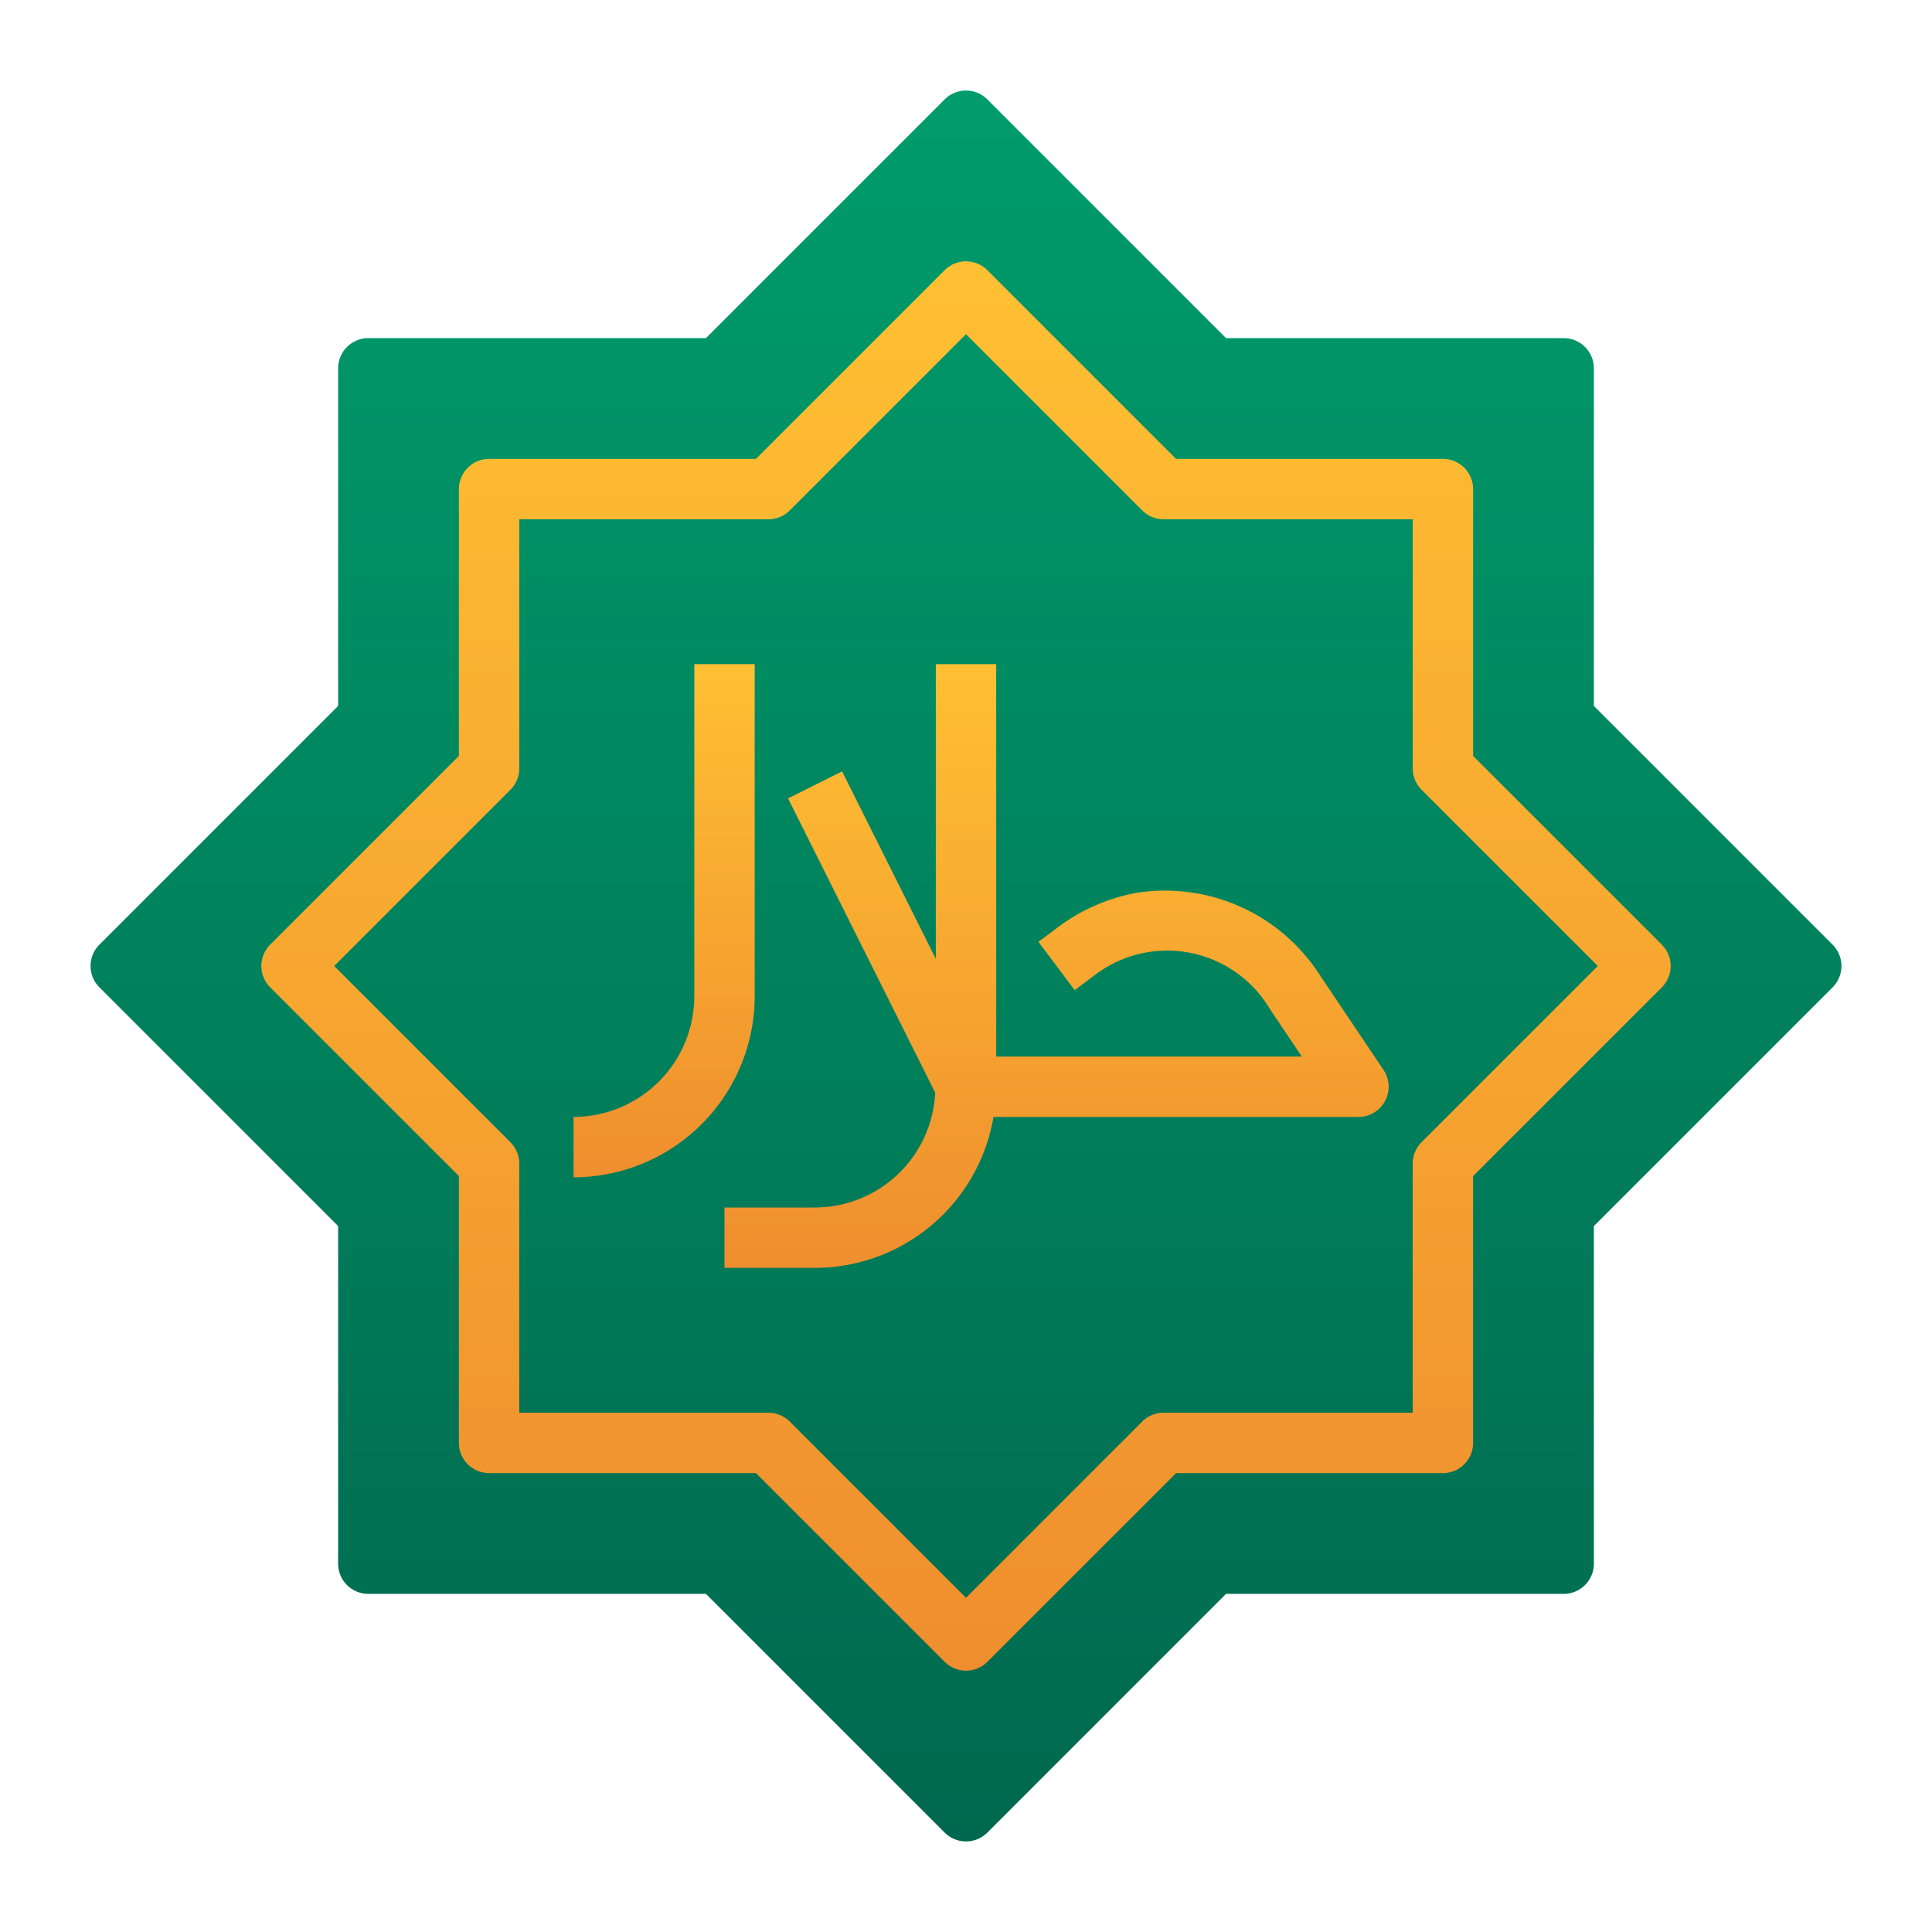
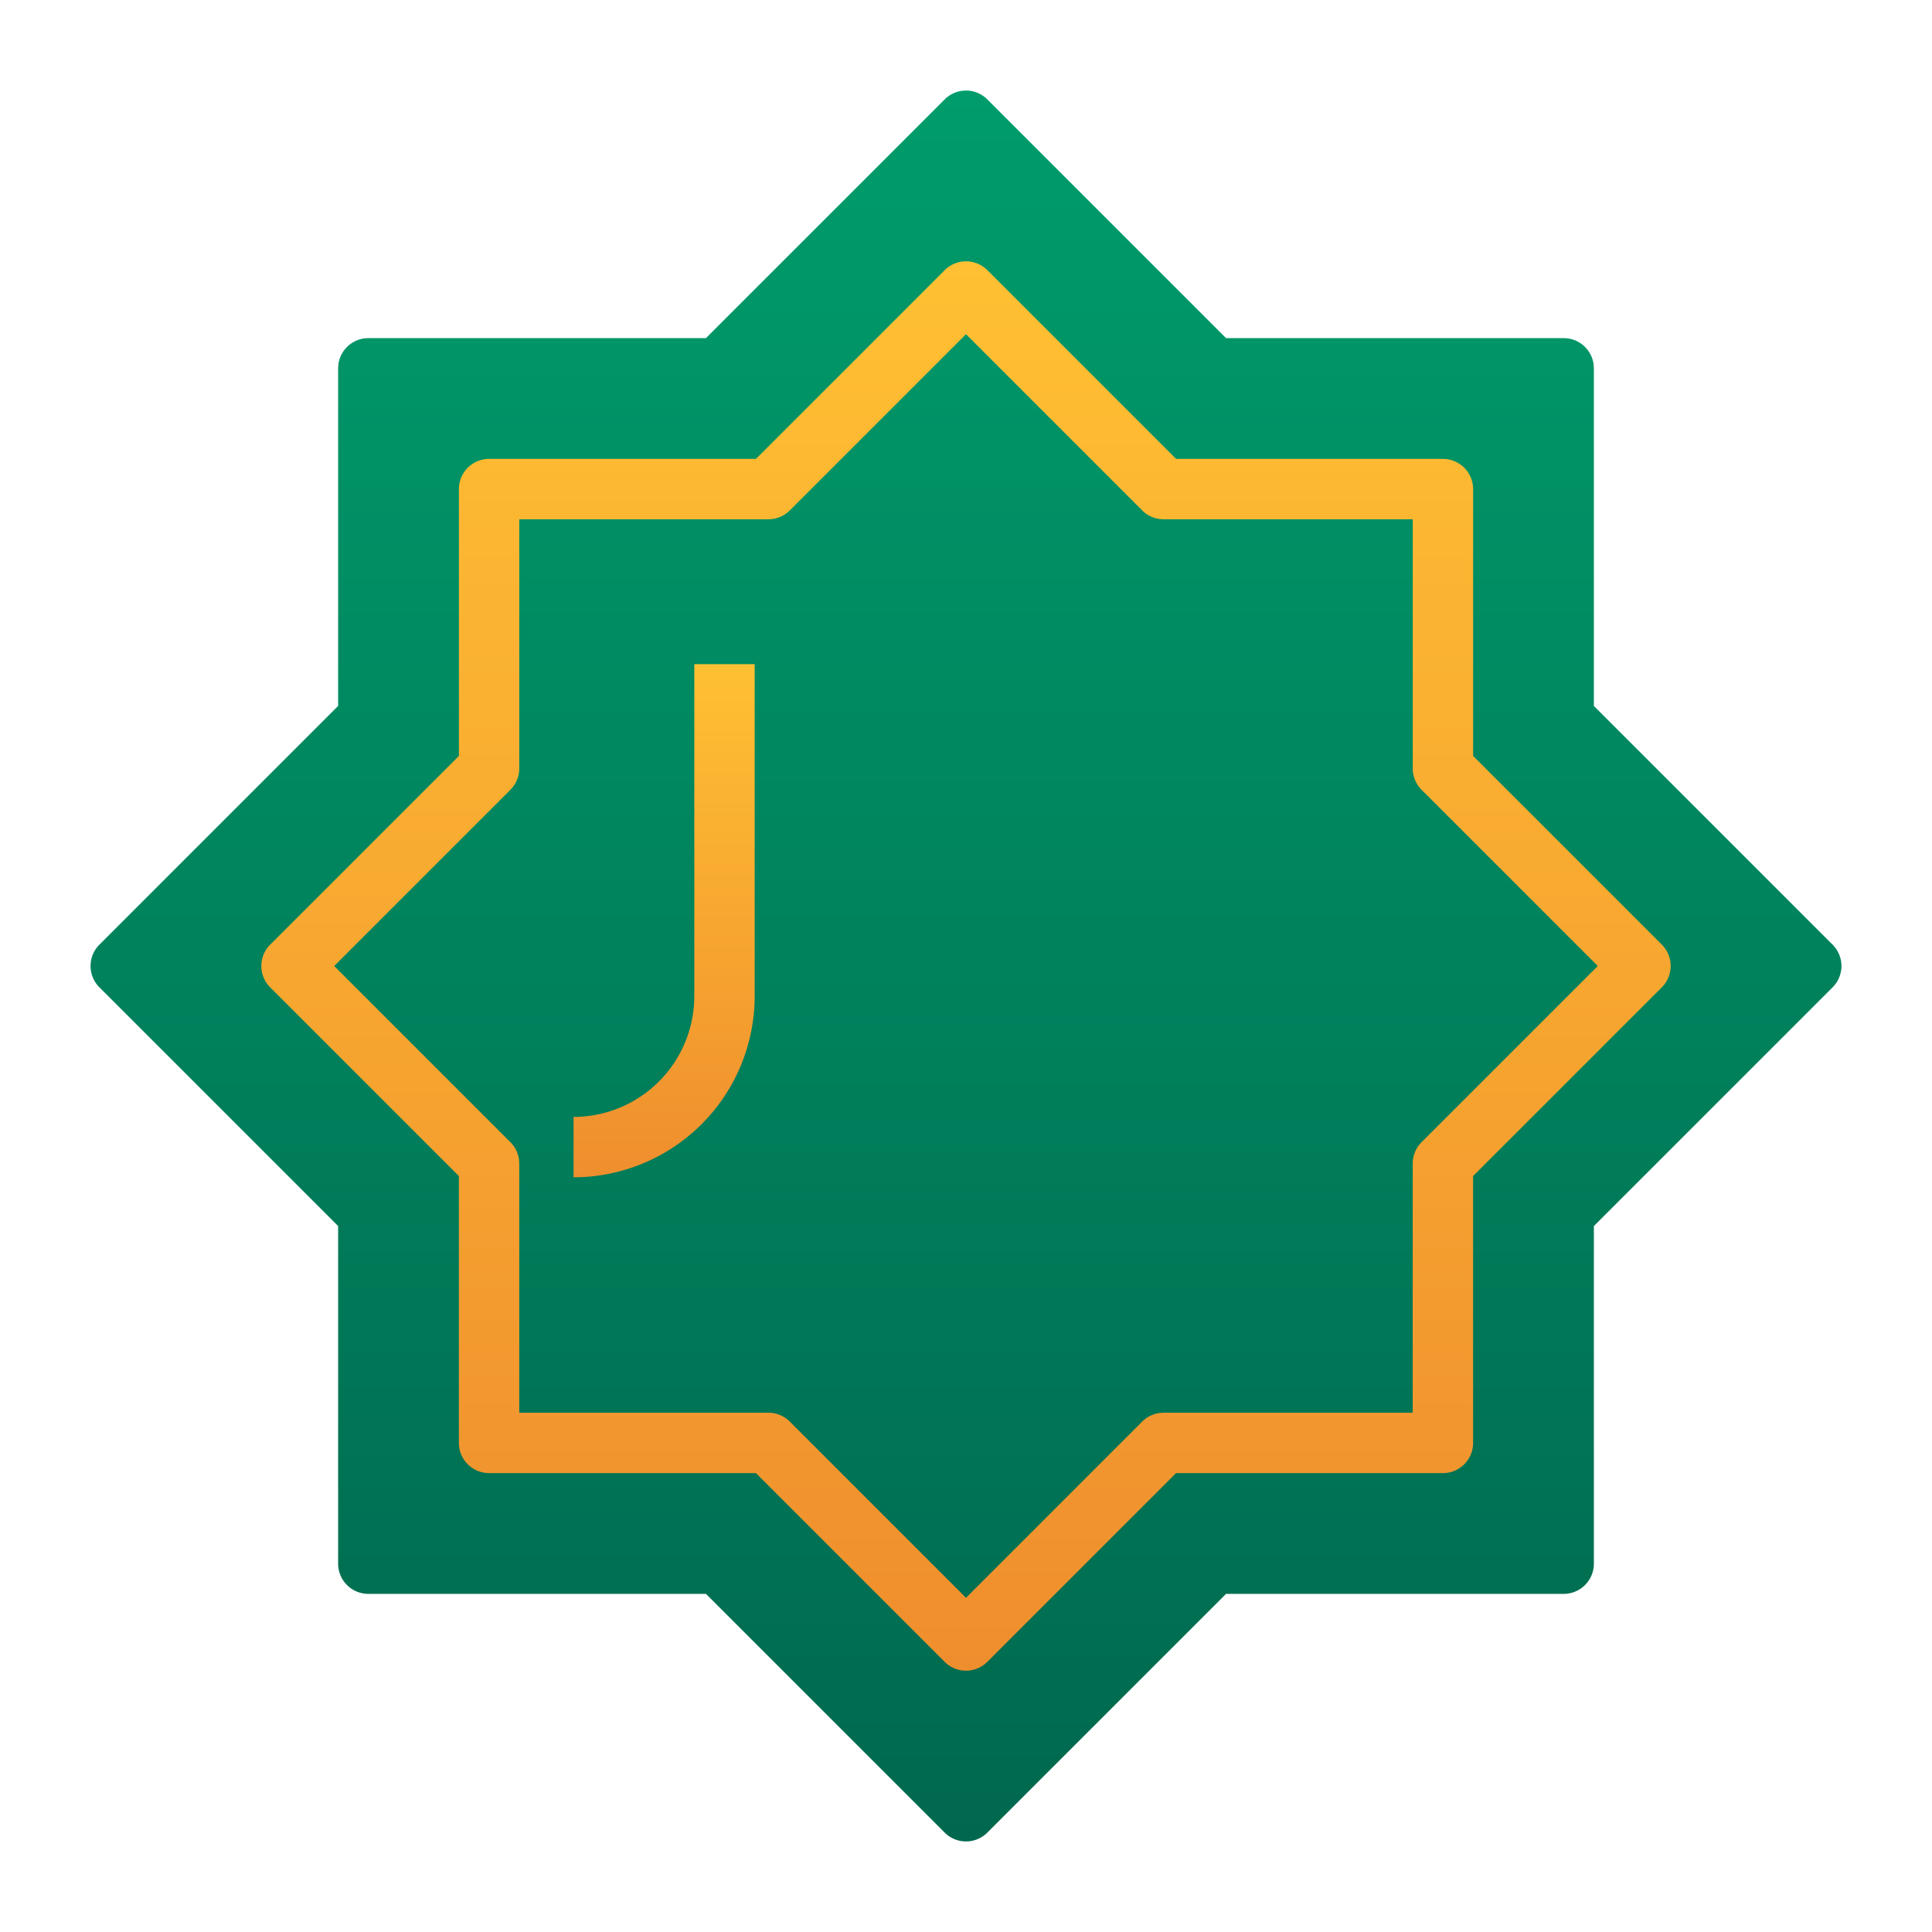
<svg xmlns="http://www.w3.org/2000/svg" xmlns:xlink="http://www.w3.org/1999/xlink" data-name="Layer 2" viewBox="0 0 64 64">
  <defs>
    <linearGradient id="b" x1="32" x2="32" y1="61" y2="3" gradientUnits="userSpaceOnUse">
      <stop offset="0" stop-color="#00684e" />
      <stop offset="1" stop-color="#009c6b" />
    </linearGradient>
    <linearGradient id="a" x1="32" x2="32" y1="8.657" y2="55.343" gradientUnits="userSpaceOnUse">
      <stop offset="0" stop-color="#ffc033" />
      <stop offset="1" stop-color="#ef8e2e" />
    </linearGradient>
    <linearGradient id="c" x1="35" x2="35" y1="22" y2="42" xlink:href="#a" />
    <linearGradient id="d" x1="22" x2="22" y1="22" y2="39" xlink:href="#a" />
  </defs>
  <path fill="url(#b)" d="M60.707,31.293l-7.908-7.908V12.201a1,1,0,0,0-1-1H40.615L32.707,3.293a.999.999,0,0,0-1.414,0l-7.908,7.908H12.201a1,1,0,0,0-1,1V23.385L3.293,31.293a.999.999,0,0,0,0,1.414l7.908,7.908V51.799a1,1,0,0,0,1,1H23.385L31.293,60.707a1.0 1,0,0,0,1.414,0l7.908-7.908H51.799a1,1,0,0,0,1-1V40.615L60.707,32.707A.999.999,0,0,0,60.707,31.293Z" />
  <path fill="url(#a)" d="M32,55.343a.997.997,0,0,1-.707-.293l-6.252-6.252h-8.84a1,1,0,0,1-1-1v-8.84L8.95,32.707a1,1,0,0,1,0-1.414l6.252-6.252v-8.84a1,1,0,0,1,1-1h8.84L31.293,8.95a1,1,0,0,1,1.414,0l6.252,6.252h8.84a1,1,0,0,1,1,1v8.84L55.05,31.293a1,1,0,0,1,0,1.414l-6.252,6.252v8.84a1,1,0,0,1-1,1h-8.84L32.707,55.05A.997.997,0,0,1,32,55.343ZM17.201,46.799h8.254a1,1,0,0,1,.707.293L32,52.929l5.837-5.837a1,1,0,0,1,.707-.293h8.254V38.544a1,1,0,0,1,.293-.707L52.929,32l-5.837-5.837a1,1,0,0,1-.293-.707V17.201H38.544a1,1,0,0,1-.707-.293L32,11.071l-5.837,5.837a1,1,0,0,1-.707.293H17.201v8.254a1,1,0,0,1-.293.707L11.071,32l5.837,5.837a1,1,0,0,1,.293.707Z" />
-   <path fill="url(#c)" d="M45.83,35.442l-2.098-3.124a6.092,6.092,0,0,0-6.12-2.735A6.194,6.194,0,0,0,35.054,30.71L34.4,31.2,35.6,32.8l.654-.49a3.956,3.956,0,0,1,5.818,1.124L43.123,35H33V22H31v9.764l-3.106-6.211-1.789.895L30.98,36.197A3.995,3.995,0,0,1,27,40H24v2h3a6.005,6.005,0,0,0,5.91-5H45a1,1,0,0,0,.83-1.558Z" />
  <path fill="url(#d)" d="M25,22H23V33a4.005,4.005,0,0,1-4,4v2a6.007,6.007,0,0,0,6-6Z" />
</svg>